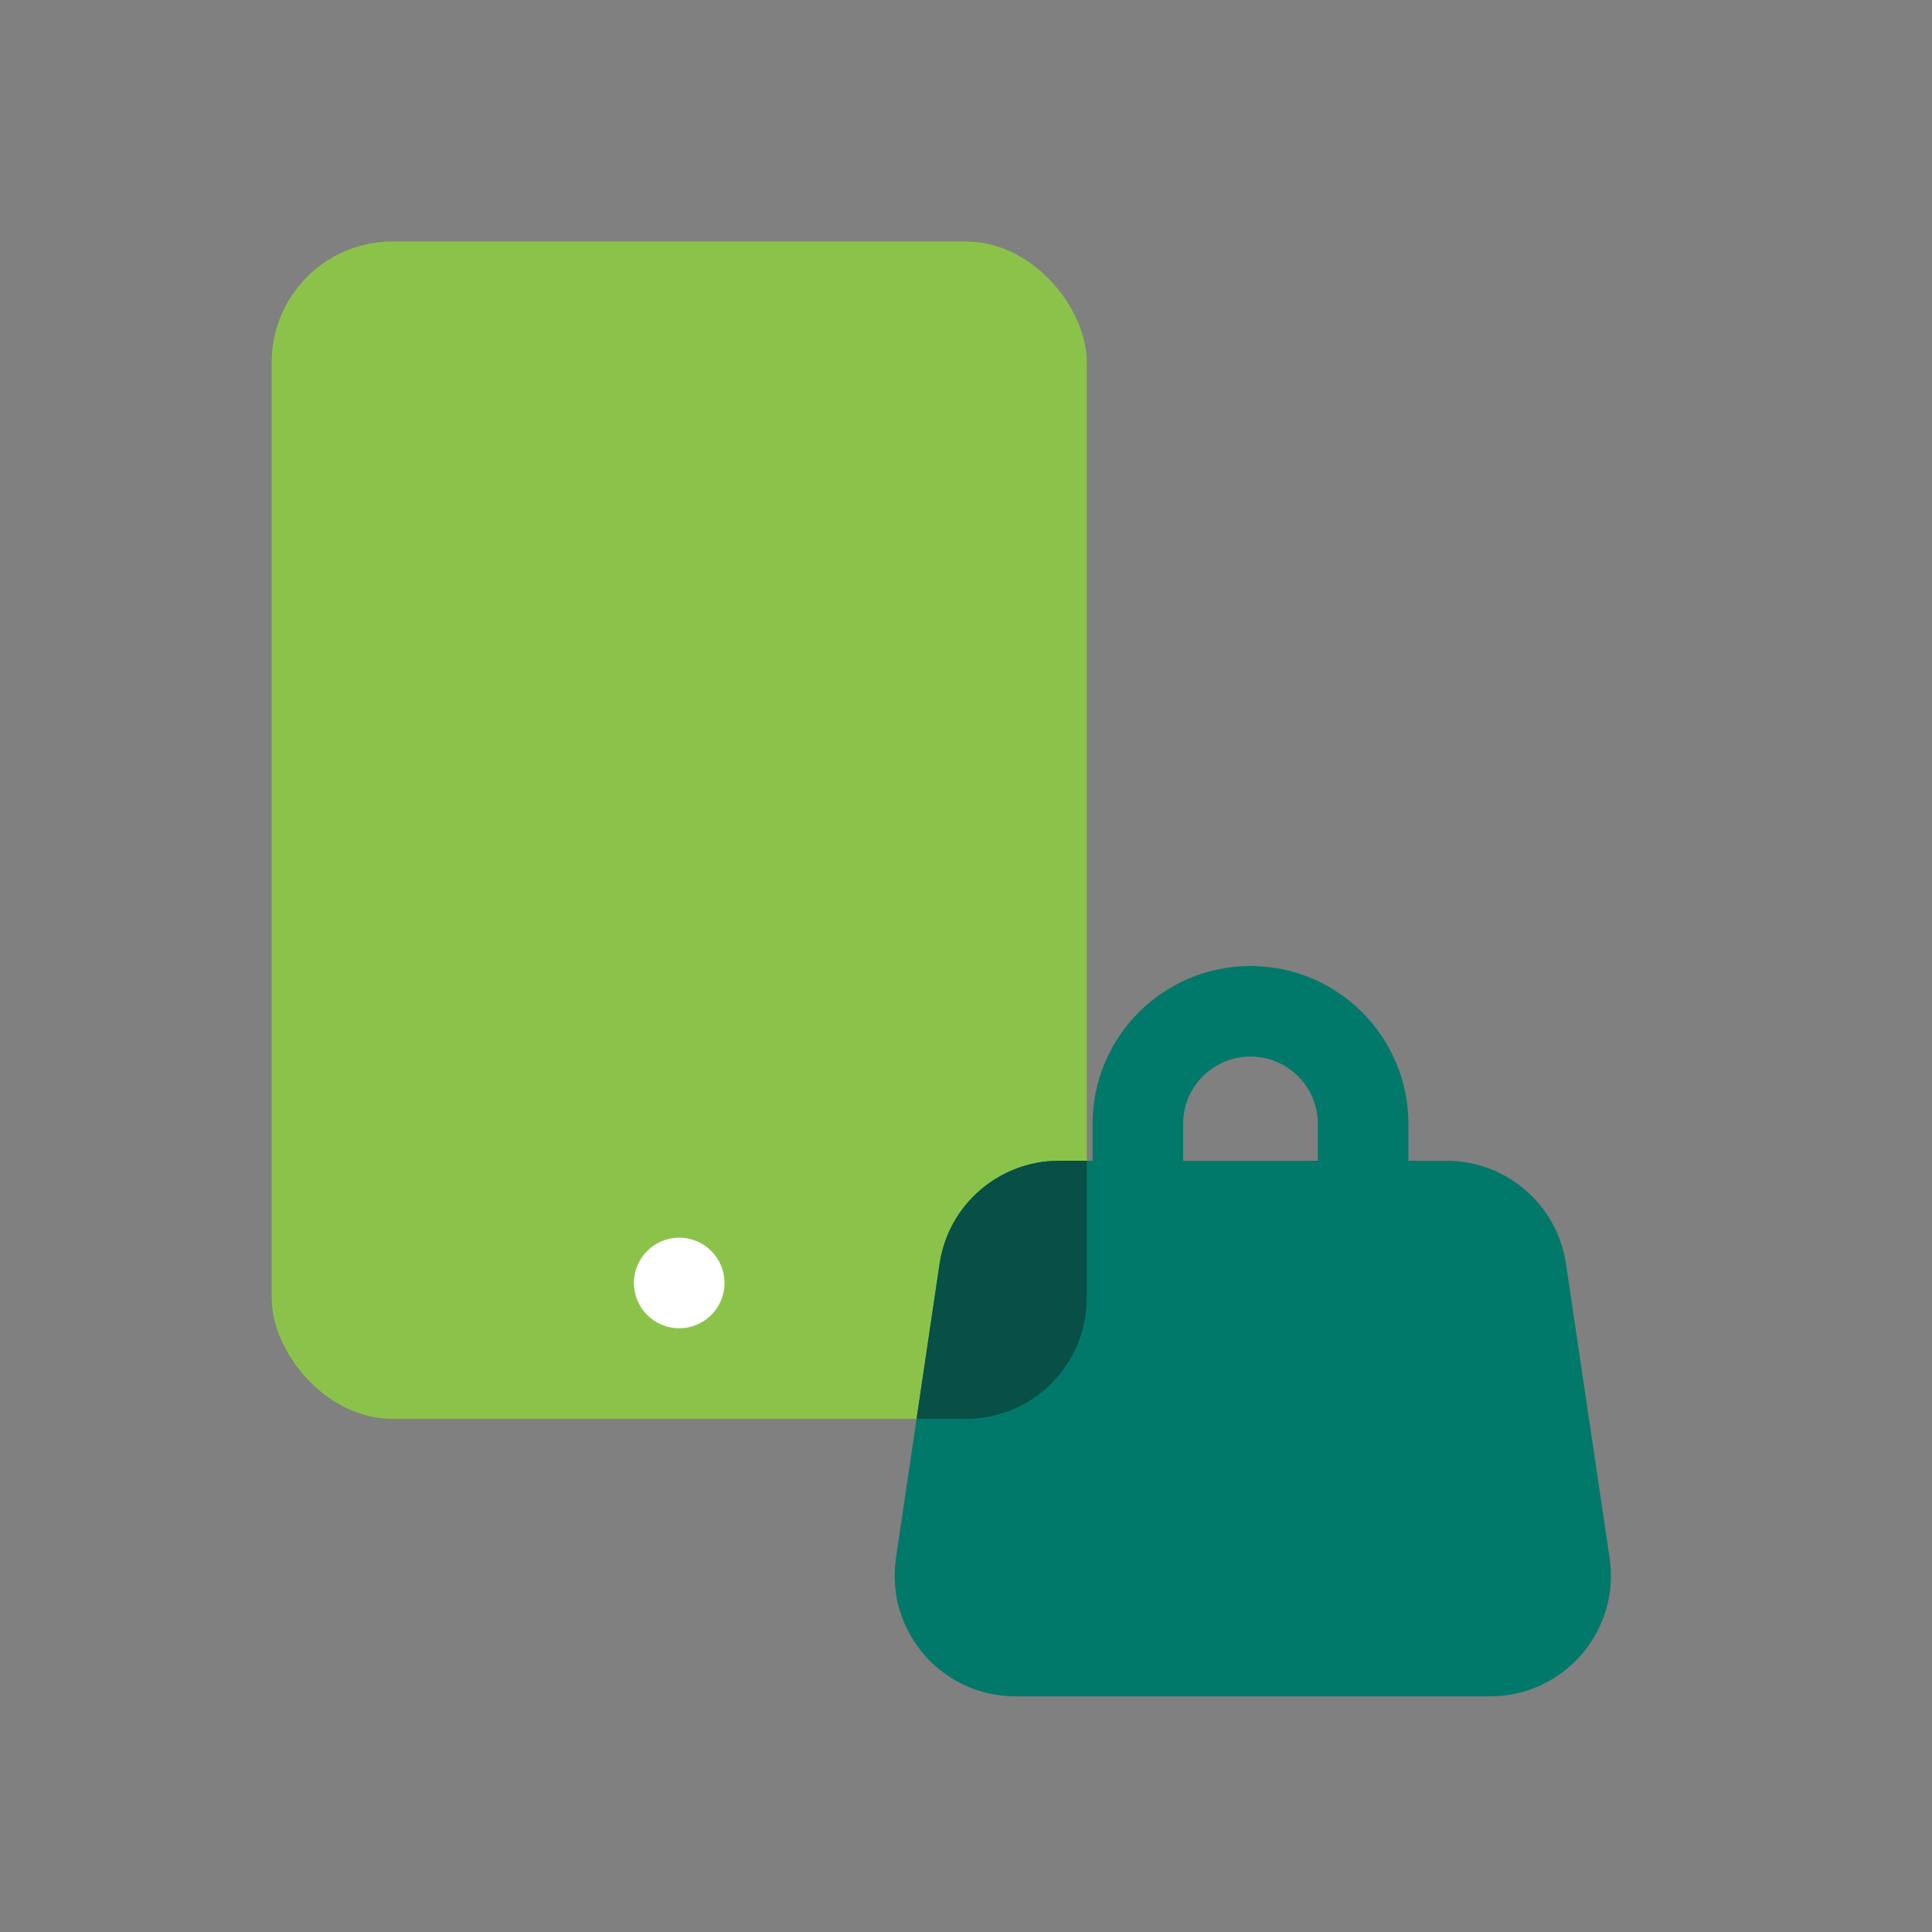
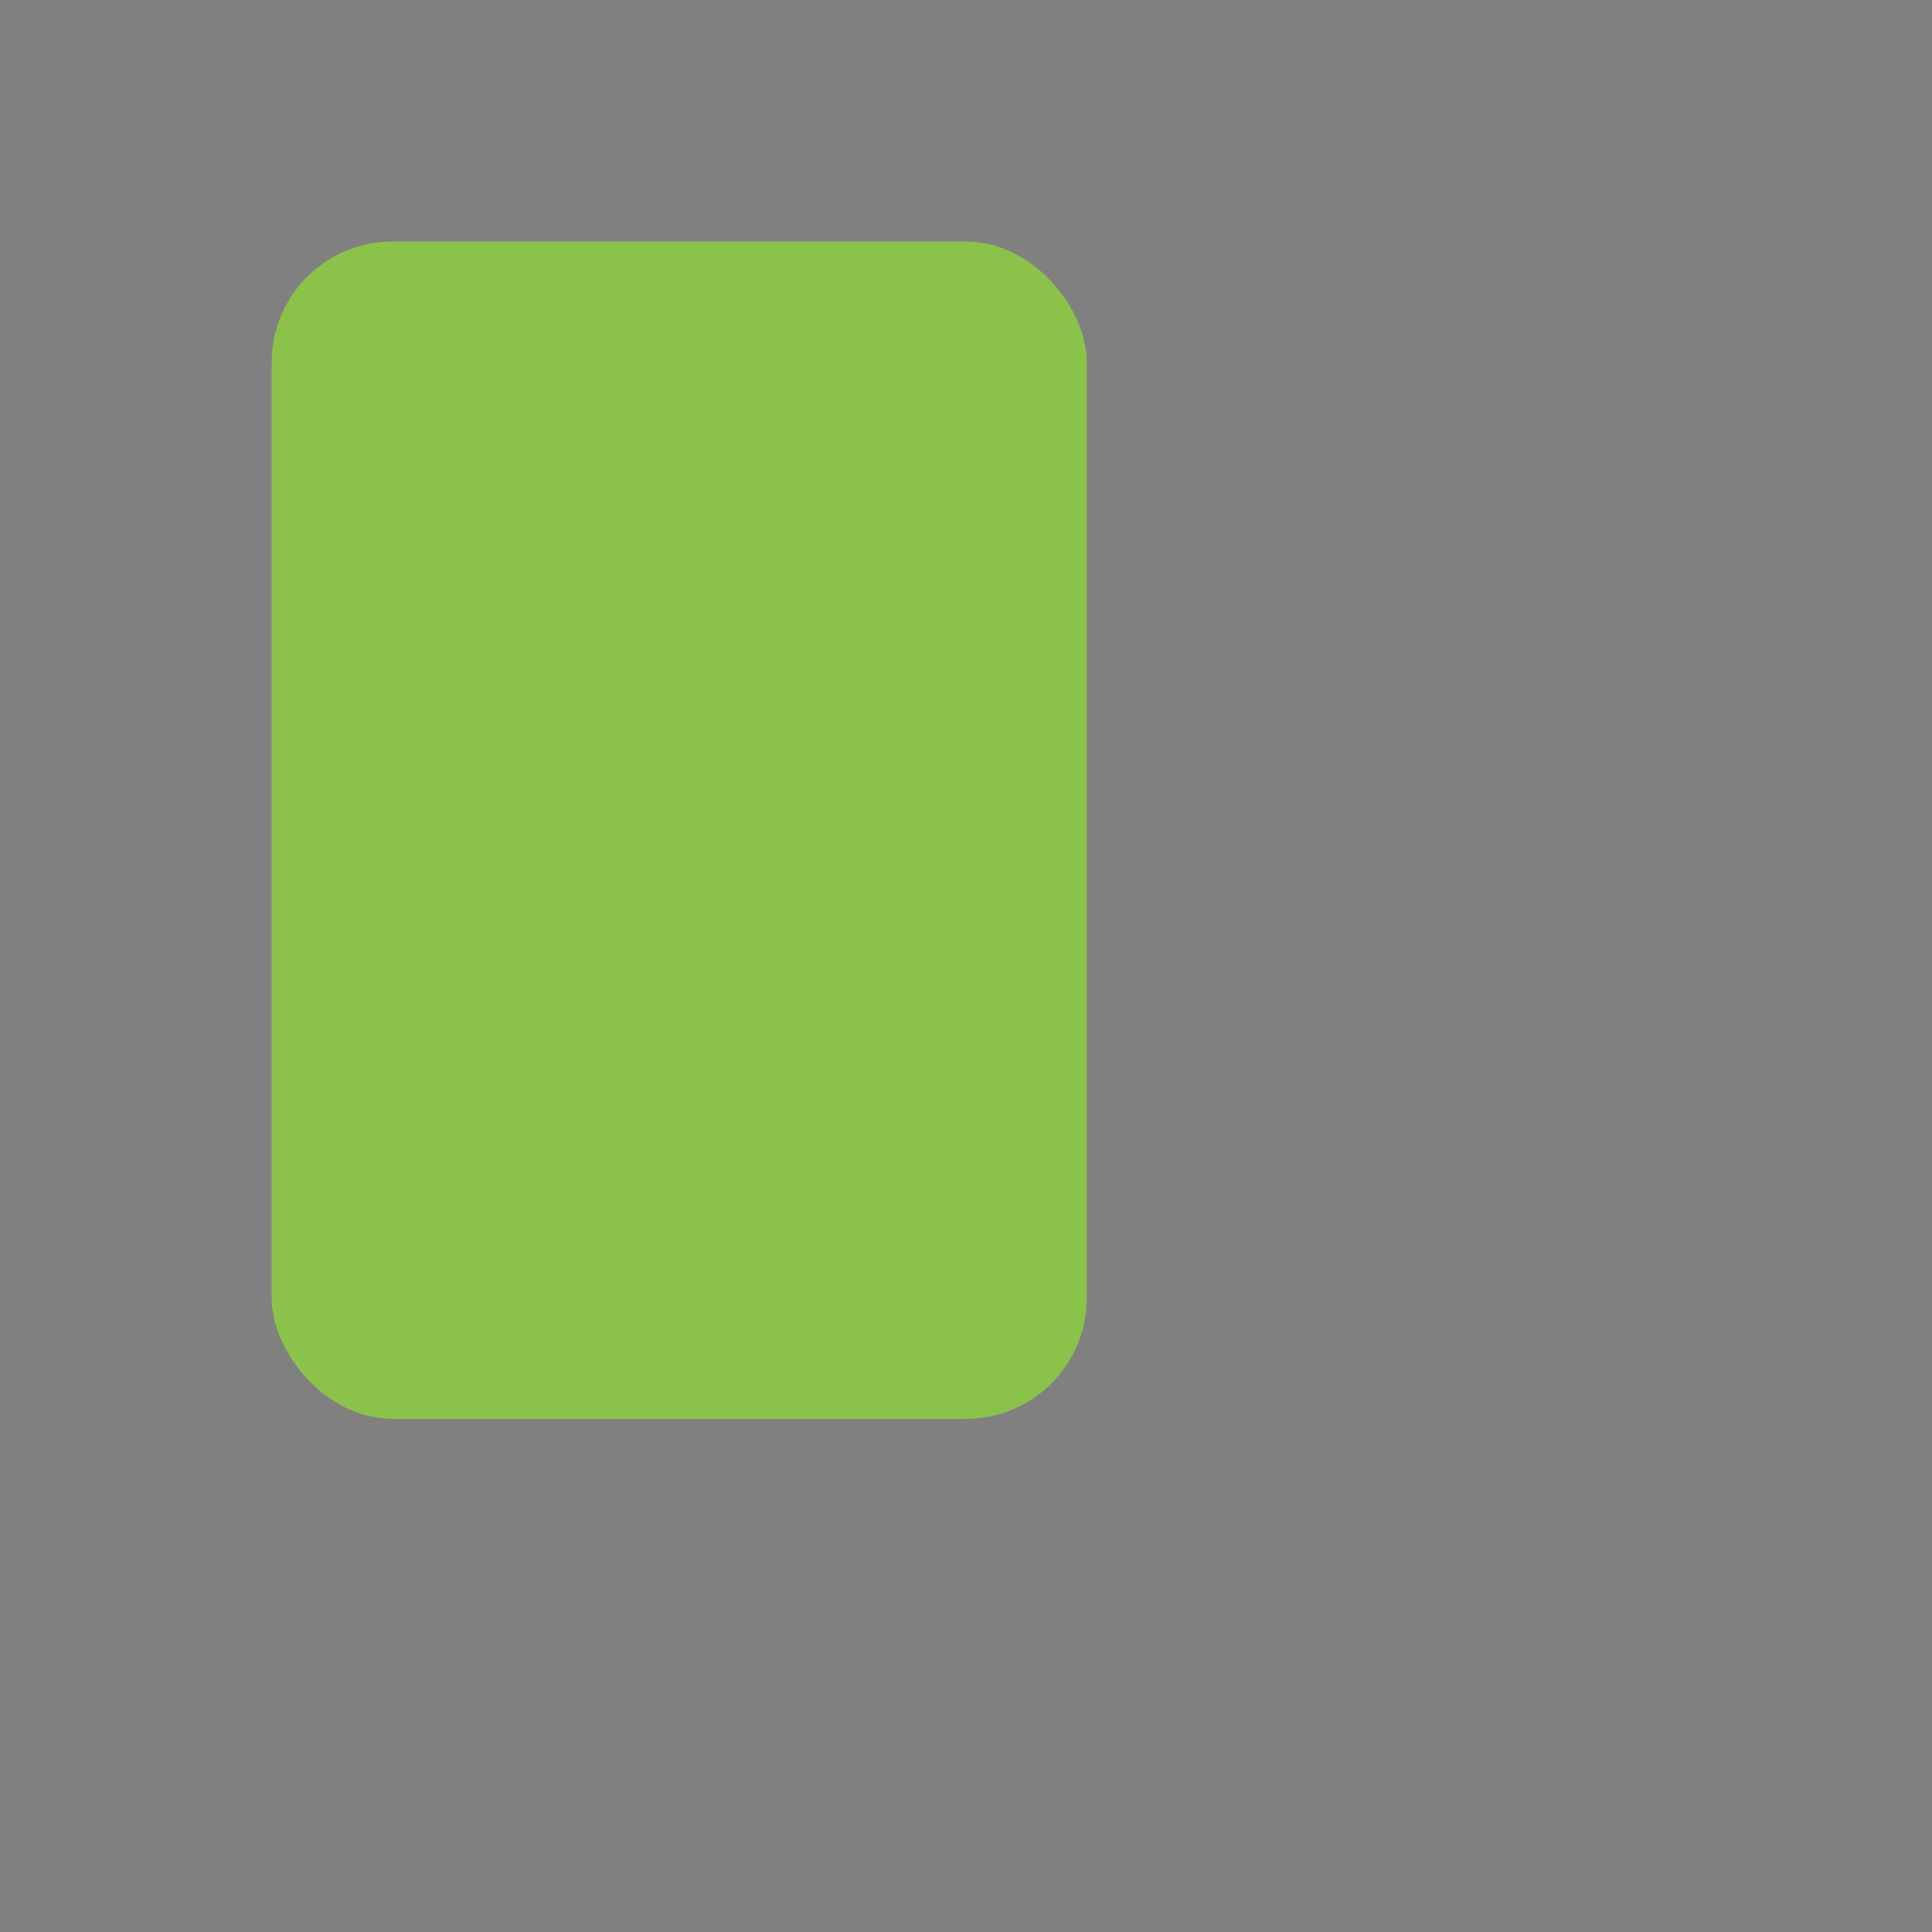
<svg xmlns="http://www.w3.org/2000/svg" width="64" height="64" viewBox="0 0 64 64" fill="none">
  <rect x="0" y="0" width="64" height="64" fill="#808080" stroke="none" />
  <rect x="9" y="8" width="27" height="39" rx="4" fill="#8BC34A" />
-   <path d="M31.125 41.865C31.416 39.904 33.1 38.452 35.082 38.452H47.918C49.9 38.452 51.584 39.904 51.875 41.865L53.32 51.607C53.678 54.023 51.806 56.194 49.363 56.194H33.637C31.194 56.194 29.322 54.023 29.68 51.607L31.125 41.865Z" fill="#00796B" />
-   <path d="M37.693 37.231C37.693 35.17 39.363 33.5 41.424 33.5C43.484 33.5 45.155 35.17 45.155 37.231V38.539C45.155 40.599 43.484 42.27 41.424 42.27C39.363 42.27 37.693 40.599 37.693 38.539V37.231Z" stroke="#00796B" stroke-width="3" />
-   <path fill-rule="evenodd" clip-rule="evenodd" d="M36 38.452V43C36 45.209 34.209 47 32 47H30.363L31.125 41.865C31.416 39.904 33.099 38.452 35.082 38.452H36Z" fill="#084F46" />
-   <circle cx="22.5" cy="42.5" r="1.5" fill="white" />
</svg>